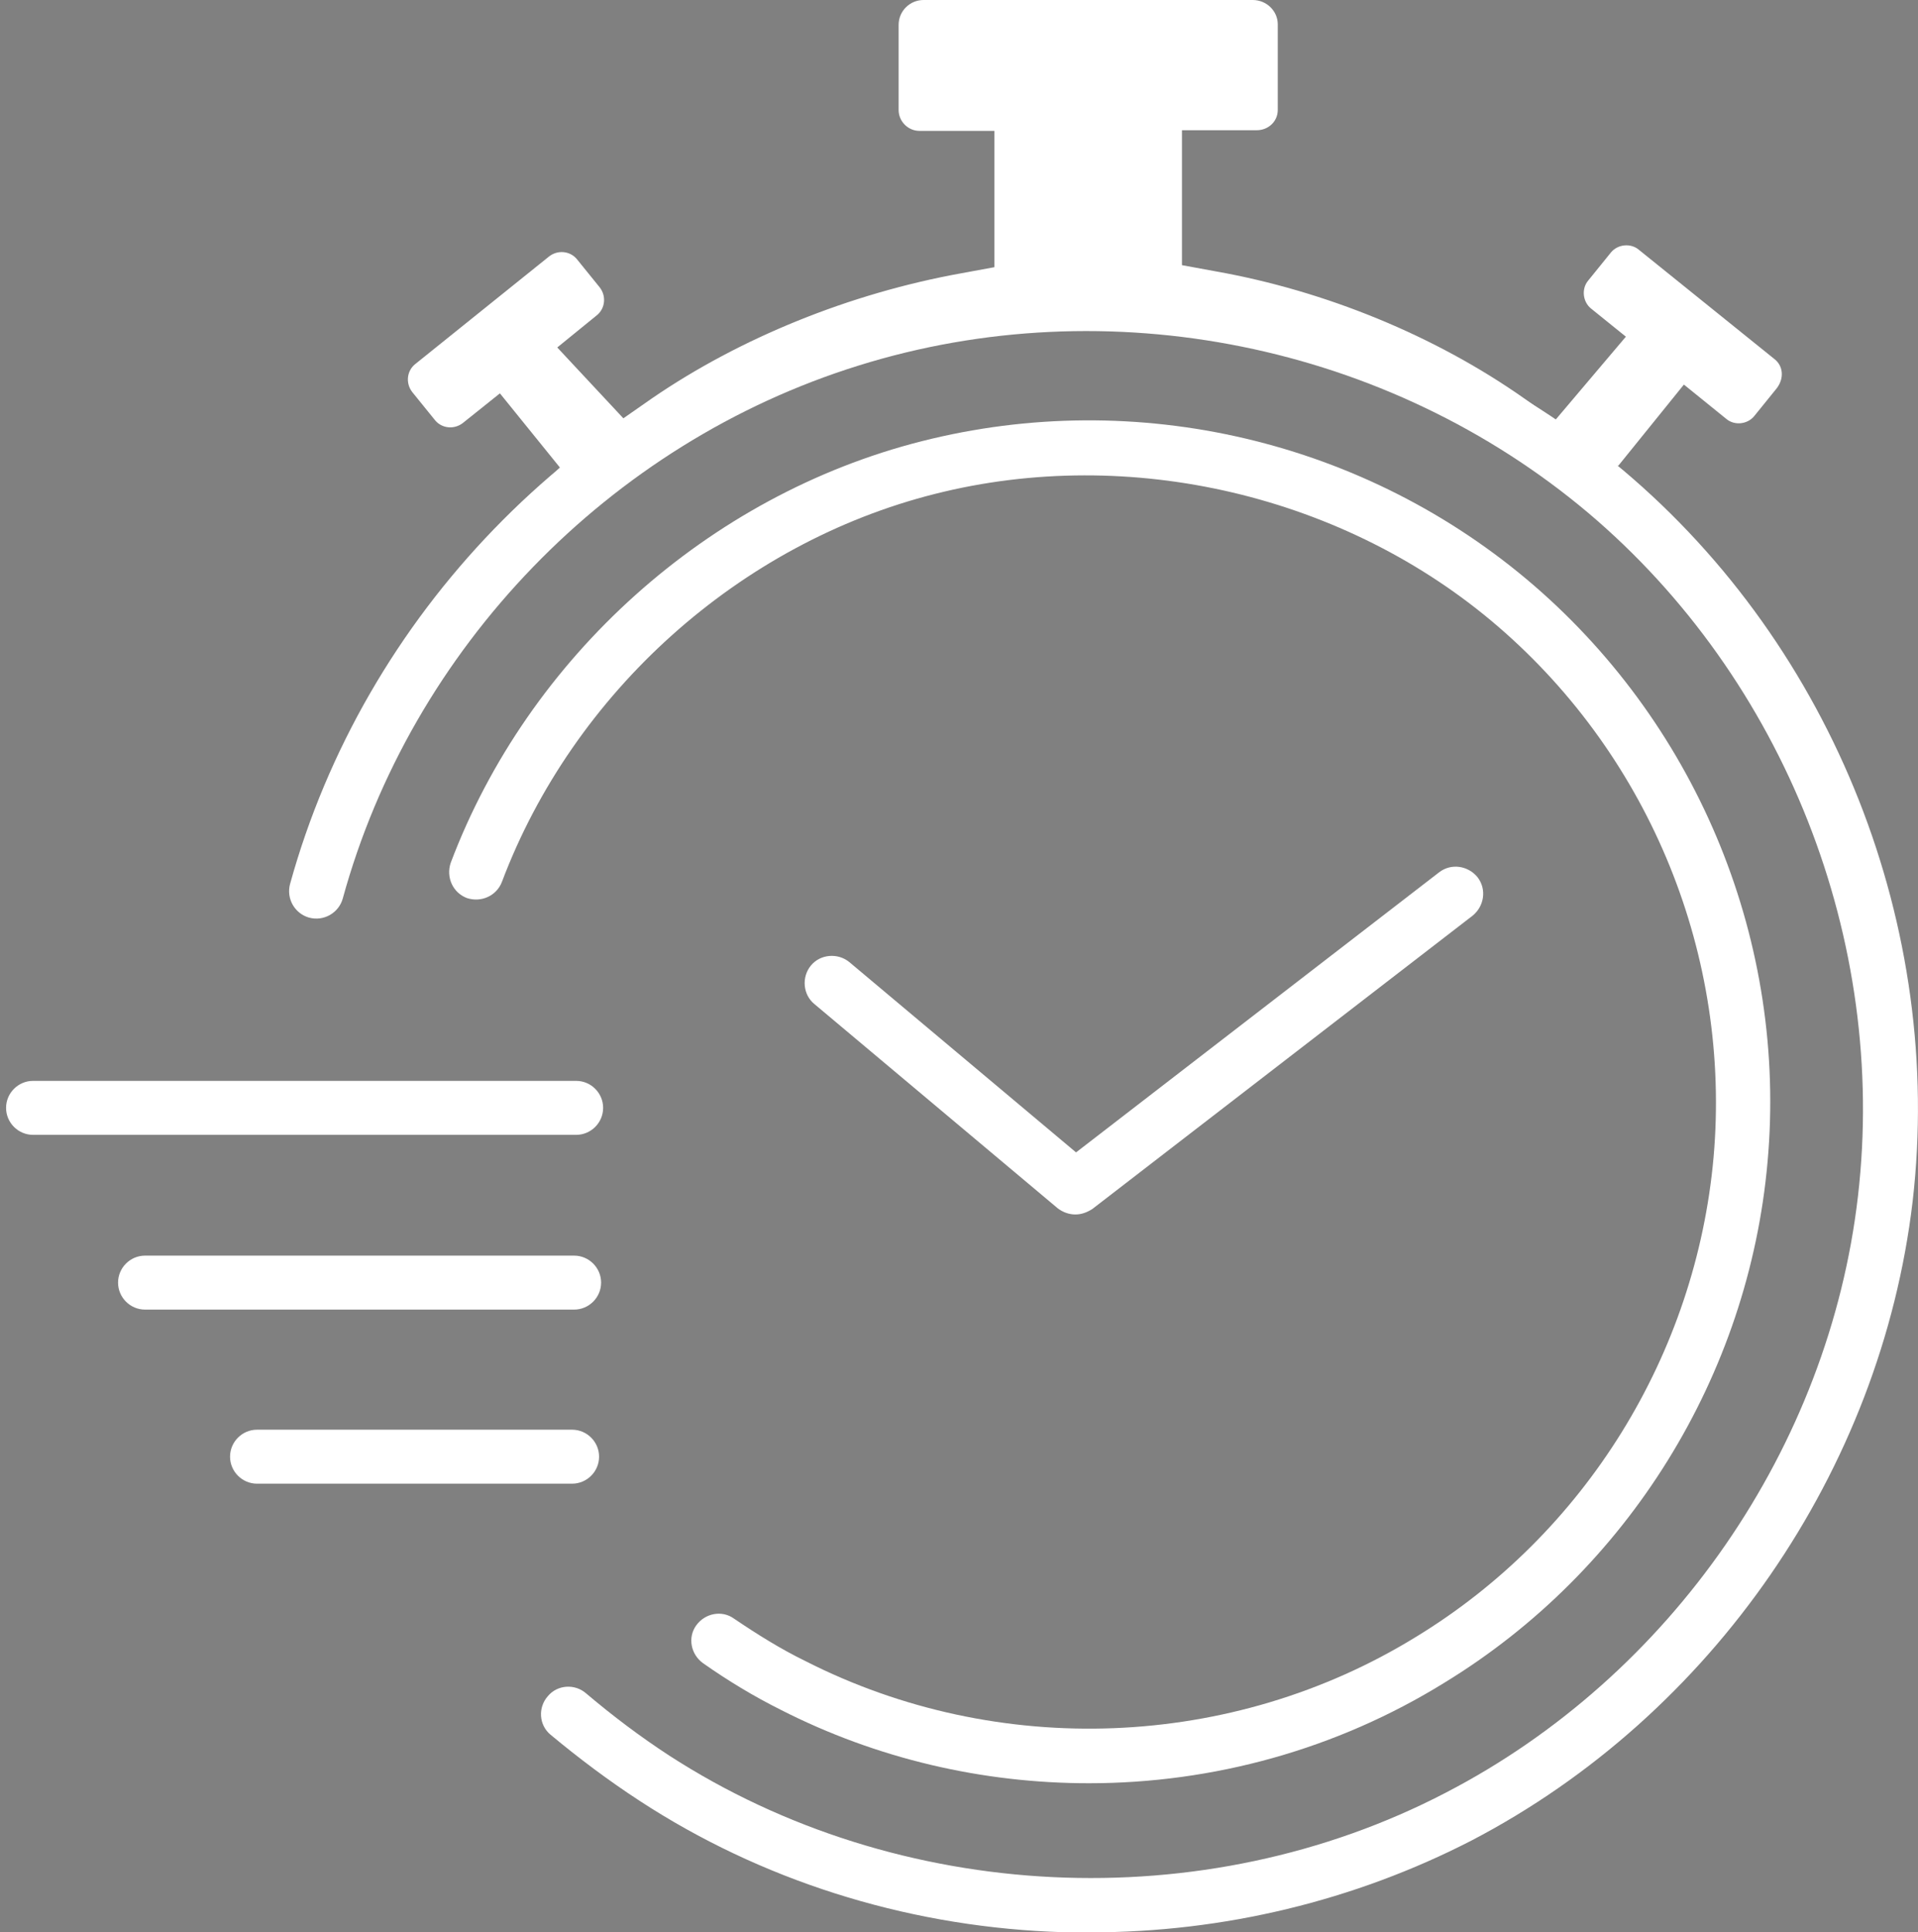
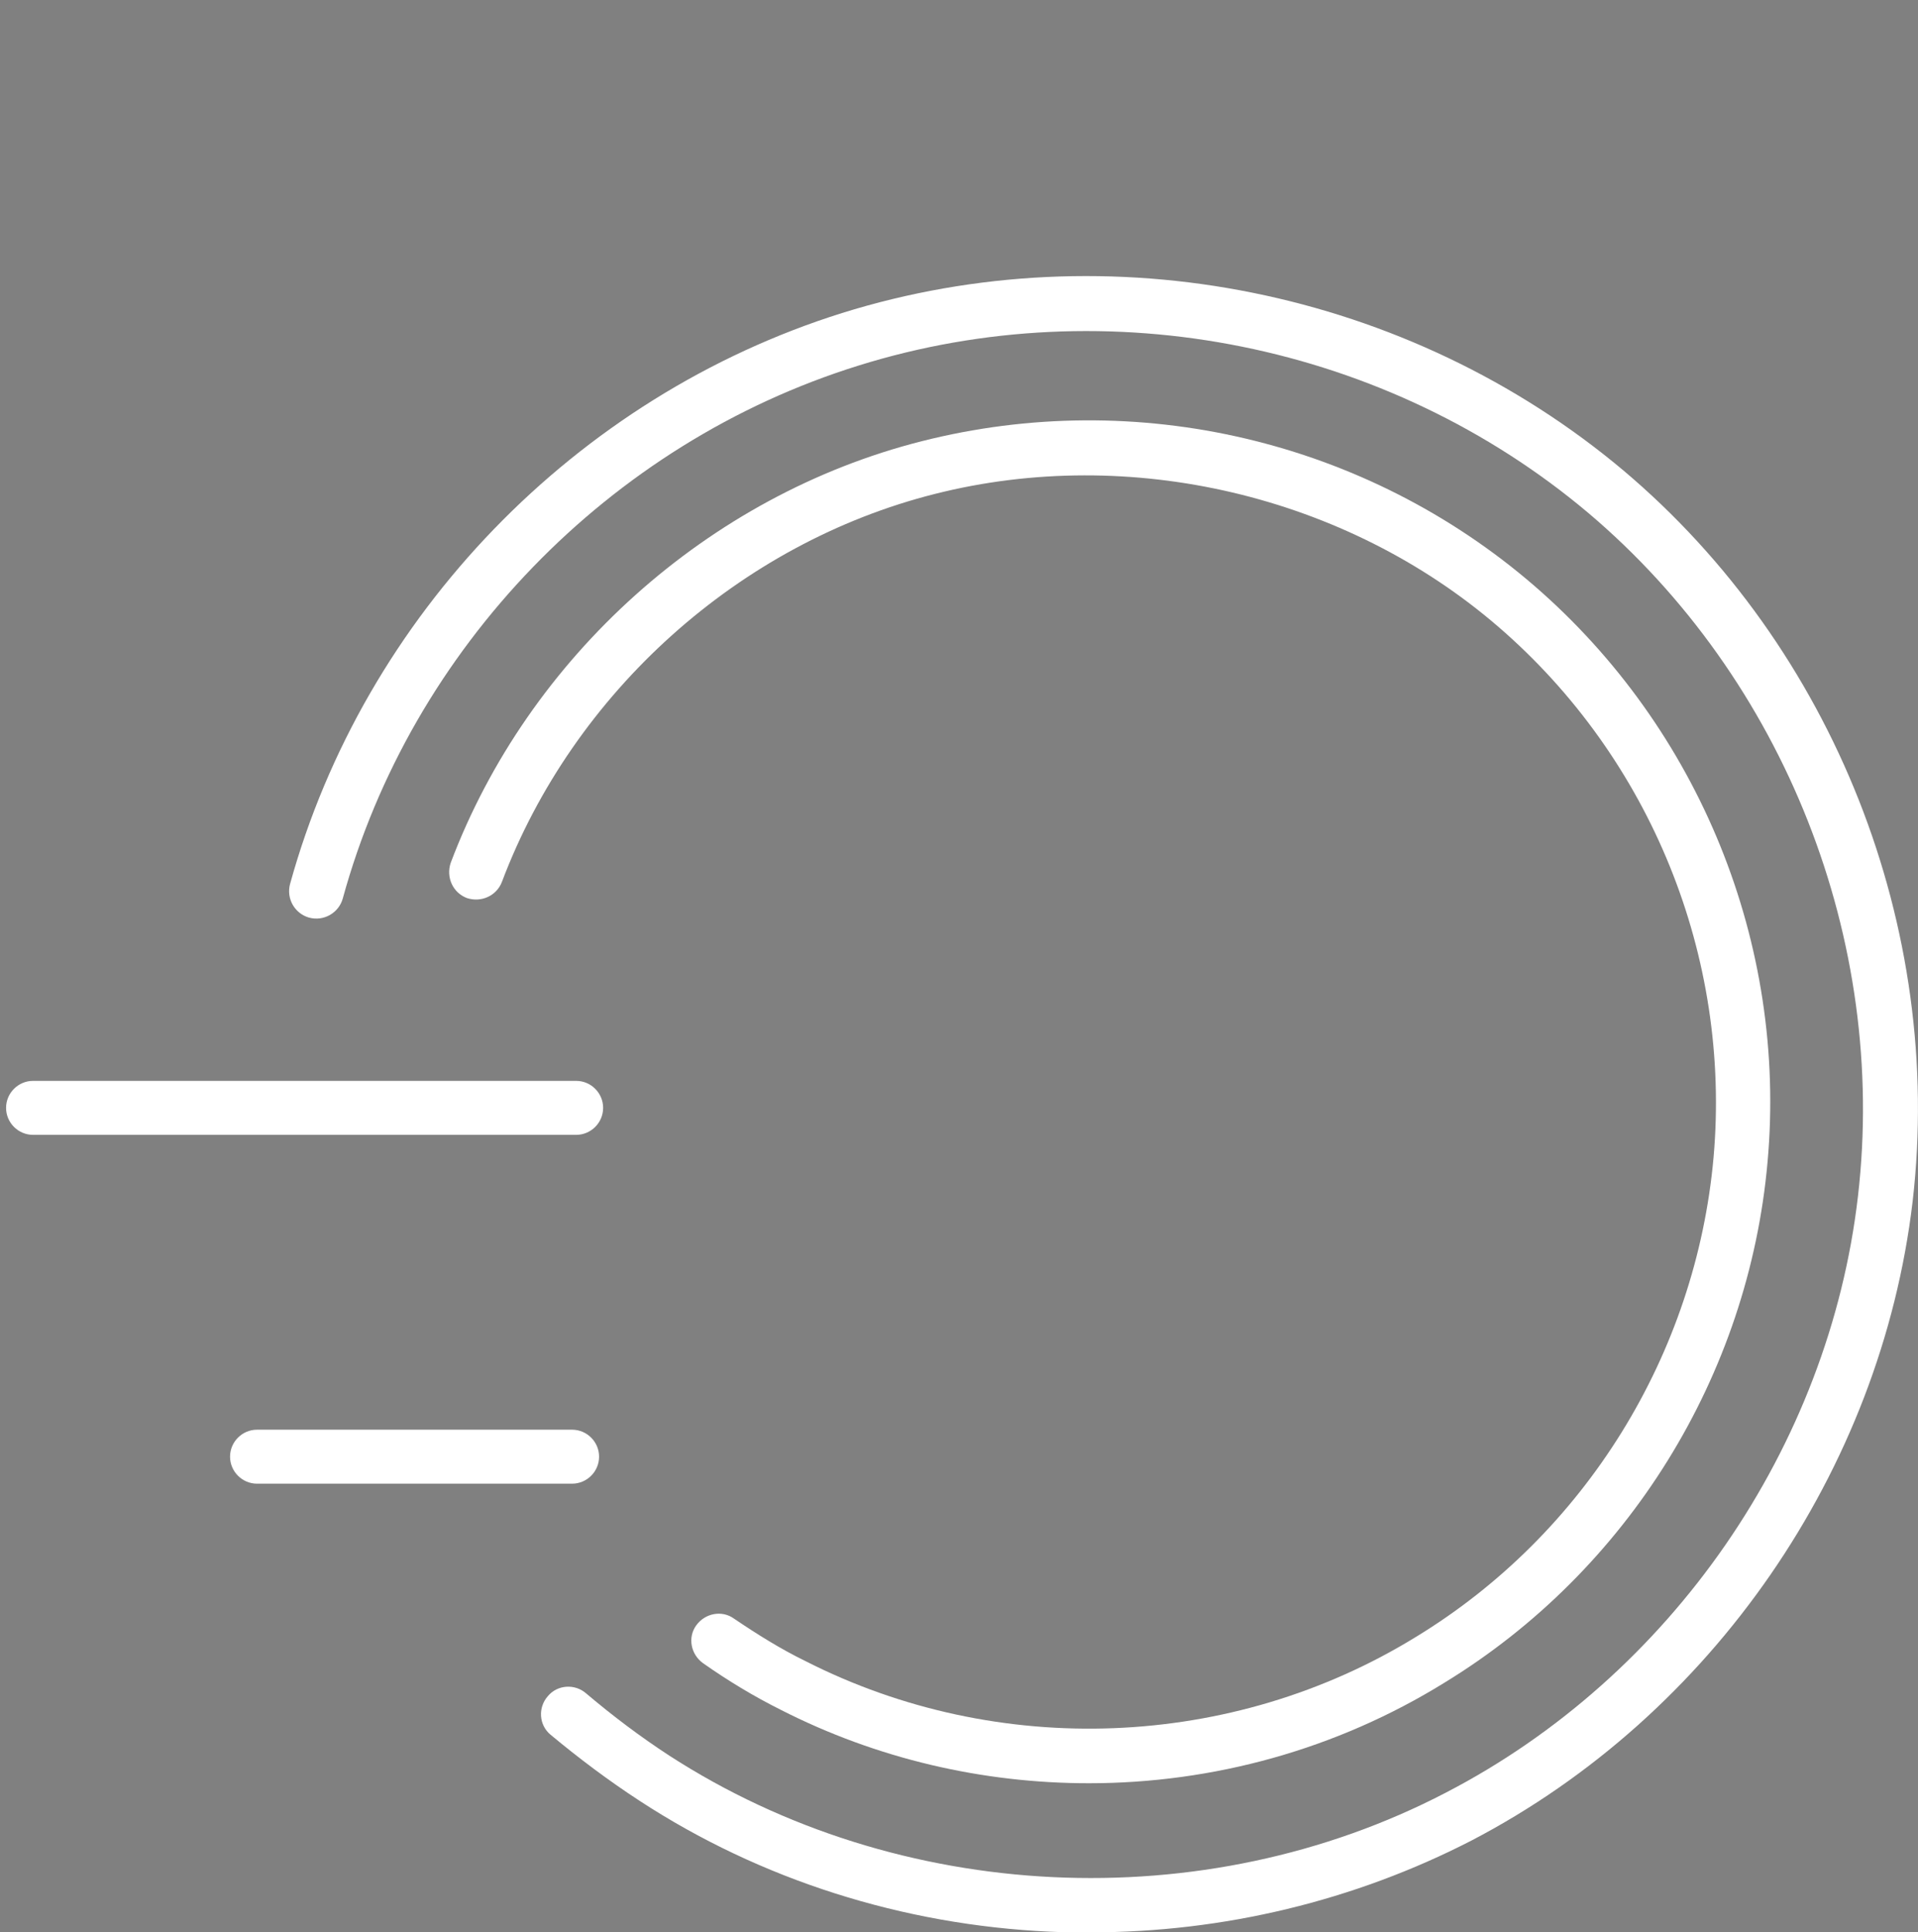
<svg xmlns="http://www.w3.org/2000/svg" version="1.1" id="レイヤー_1" x="0px" y="0px" viewBox="0 0 284.3 286.4" style="enable-background:new 0 0 284.3 286.4;" xml:space="preserve">
  <rect x="0" y="0" width="284.3" height="286.4" fill="#808080" stroke="none" />
  <style type="text/css">
	.st0{fill:#FFFFFF;}
</style>
  <g>
    <g>
      <g>
        <g>
-           <path class="st0" d="M263,53.2L242.9,37c-1.2-1-3.1-0.8-4.1,0.4l-3.4,4.2c-1,1.2-0.8,3.1,0.4,4.1l5.2,4.2l-10.5,12.4l-4.5-3.2      c-13.2-9.3-29.5-16-45.9-18.9l-4.9-0.9v-20h11.1c1.7,0,3.1-1.3,3.1-3v-0.1V3.7V3.6c0-2-1.7-3.6-3.7-3.6h-48.8      c-2,0-3.7,1.6-3.7,3.7v12.6c0,1.7,1.4,3.1,3.1,3.1h11.1v20.2l-4.9,0.9c-16.6,3-32.8,9.6-45.8,18.5l-4.3,3l-9.8-10.5l5.9-4.8      c1.2-1,1.4-2.8,0.4-4.1l-3.4-4.2c-1-1.2-2.8-1.4-4.1-0.4L61.5,54c-1.2,1-1.4,2.8-0.4,4.1l3.4,4.2c1,1.2,2.8,1.4,4.1,0.4l5.5-4.4      l8.9,11L80.3,72C73.6,78.9,67.8,86.4,63,94.6c1.3,0.1,2.7,0.3,4,0.4l1.5-1.9c3.3-5.3,7.1-10.2,11.2-14.3c3.6-3.6,7.6-6.8,12-9.7      c8.5-6.8,18.1-11.8,28.8-14.8c0.6-0.1,1.2-0.2,1.7-0.2c11.8-6.2,25.1-9.8,38.1-9.8c10,0,19.5,1.9,28.4,5.4c4,1,8,2.2,11.8,3.8      c11.9,3.1,22.8,8.9,32.5,16.7c2.3-0.5,4.6-0.9,6.9-1.2l9.7-12l6.3,5.1c1.2,1,3.1,0.8,4.1-0.4l3.4-4.2      C264.5,56,264.3,54.2,263,53.2z" />
-         </g>
+           </g>
      </g>
      <g>
-         <path class="st0" d="M159.4,180c-0.9,0-1.8-0.3-2.6-0.9l-36.1-30.3c-1.7-1.4-1.9-4-0.5-5.7s4-1.9,5.7-0.5l33.6,28.2l53.8-41.5     c1.8-1.4,4.3-1,5.7,0.7c1.4,1.8,1,4.3-0.7,5.7l-56.4,43.5C161.1,179.7,160.3,180,159.4,180z" />
-       </g>
+         </g>
      <g>
        <path class="st0" d="M161.6,286.4c-2,0-4,0-6-0.1c-21.8-1-42.9-7.7-60.8-19.4c-4.6-3-9-6.3-13.2-9.8c-1.7-1.4-1.9-4-0.4-5.7     c1.4-1.7,4-1.9,5.7-0.4c3.9,3.3,8,6.4,12.3,9.2c34,22,79.2,24.2,115.1,5.5c33.4-17.3,56.8-51.2,61.1-88.4     c4.4-37.9-10.9-76.7-40-101.3c-29.7-25-71.1-33.4-108.2-21.8C90.3,65.7,61,96,50.8,133.2c-0.6,2.1-2.8,3.4-5,2.8     c-2.1-0.6-3.4-2.8-2.8-5c11-39.8,42.3-72.2,81.8-84.6c39.7-12.4,84-3.4,115.8,23.3c31.2,26.3,47.6,67.8,42.9,108.4     c-4.7,39.8-29.7,76.1-65.4,94.7C200.8,281.7,181.4,286.4,161.6,286.4z" />
      </g>
      <g>
        <path class="st0" d="M161.4,264.3c-15.7,0-31.4-3.6-45.7-10.9c-4-2-7.8-4.3-11.5-6.9c-1.8-1.3-2.3-3.8-1-5.6s3.8-2.3,5.6-1     c3.4,2.3,6.9,4.5,10.6,6.3c28.5,14.5,63.2,13.2,90.5-3.6c25.1-15.3,41.5-41.9,44.1-71.1c2.6-29.7-9.3-59.1-31.9-78.6     s-54.6-27-83.5-19.7c-29,7.3-53.6,29.4-64.2,57.5c-0.8,2.1-3.1,3.1-5.2,2.4c-2.1-0.8-3.1-3.1-2.4-5.2     c11.5-30.5,38.2-54.5,69.8-62.5c31.9-8.1,65.9-0.1,90.8,21.4c24.5,21.2,37.5,53.1,34.6,85.4c-2.8,31.7-20.7,60.6-47.9,77.2     C198.1,259.3,179.8,264.3,161.4,264.3z" />
      </g>
      <g>
        <g>
          <path class="st0" d="M85.4,168.2H4.9c-2.2,0-4-1.8-4-4s1.8-4,4-4h80.5c2.2,0,4,1.8,4,4S87.6,168.2,85.4,168.2z" />
        </g>
        <g>
-           <path class="st0" d="M85.1,194.1H21.5c-2.2,0-4-1.8-4-4s1.8-4,4-4h63.6c2.2,0,4,1.8,4,4S87.3,194.1,85.1,194.1z" />
-         </g>
+           </g>
        <g>
          <path class="st0" d="M84.8,219.9H38.1c-2.2,0-4-1.8-4-4s1.8-4,4-4h46.7c2.2,0,4,1.8,4,4S87,219.9,84.8,219.9z" />
        </g>
      </g>
    </g>
  </g>
  <path d="M383.7,337.7" />
</svg>